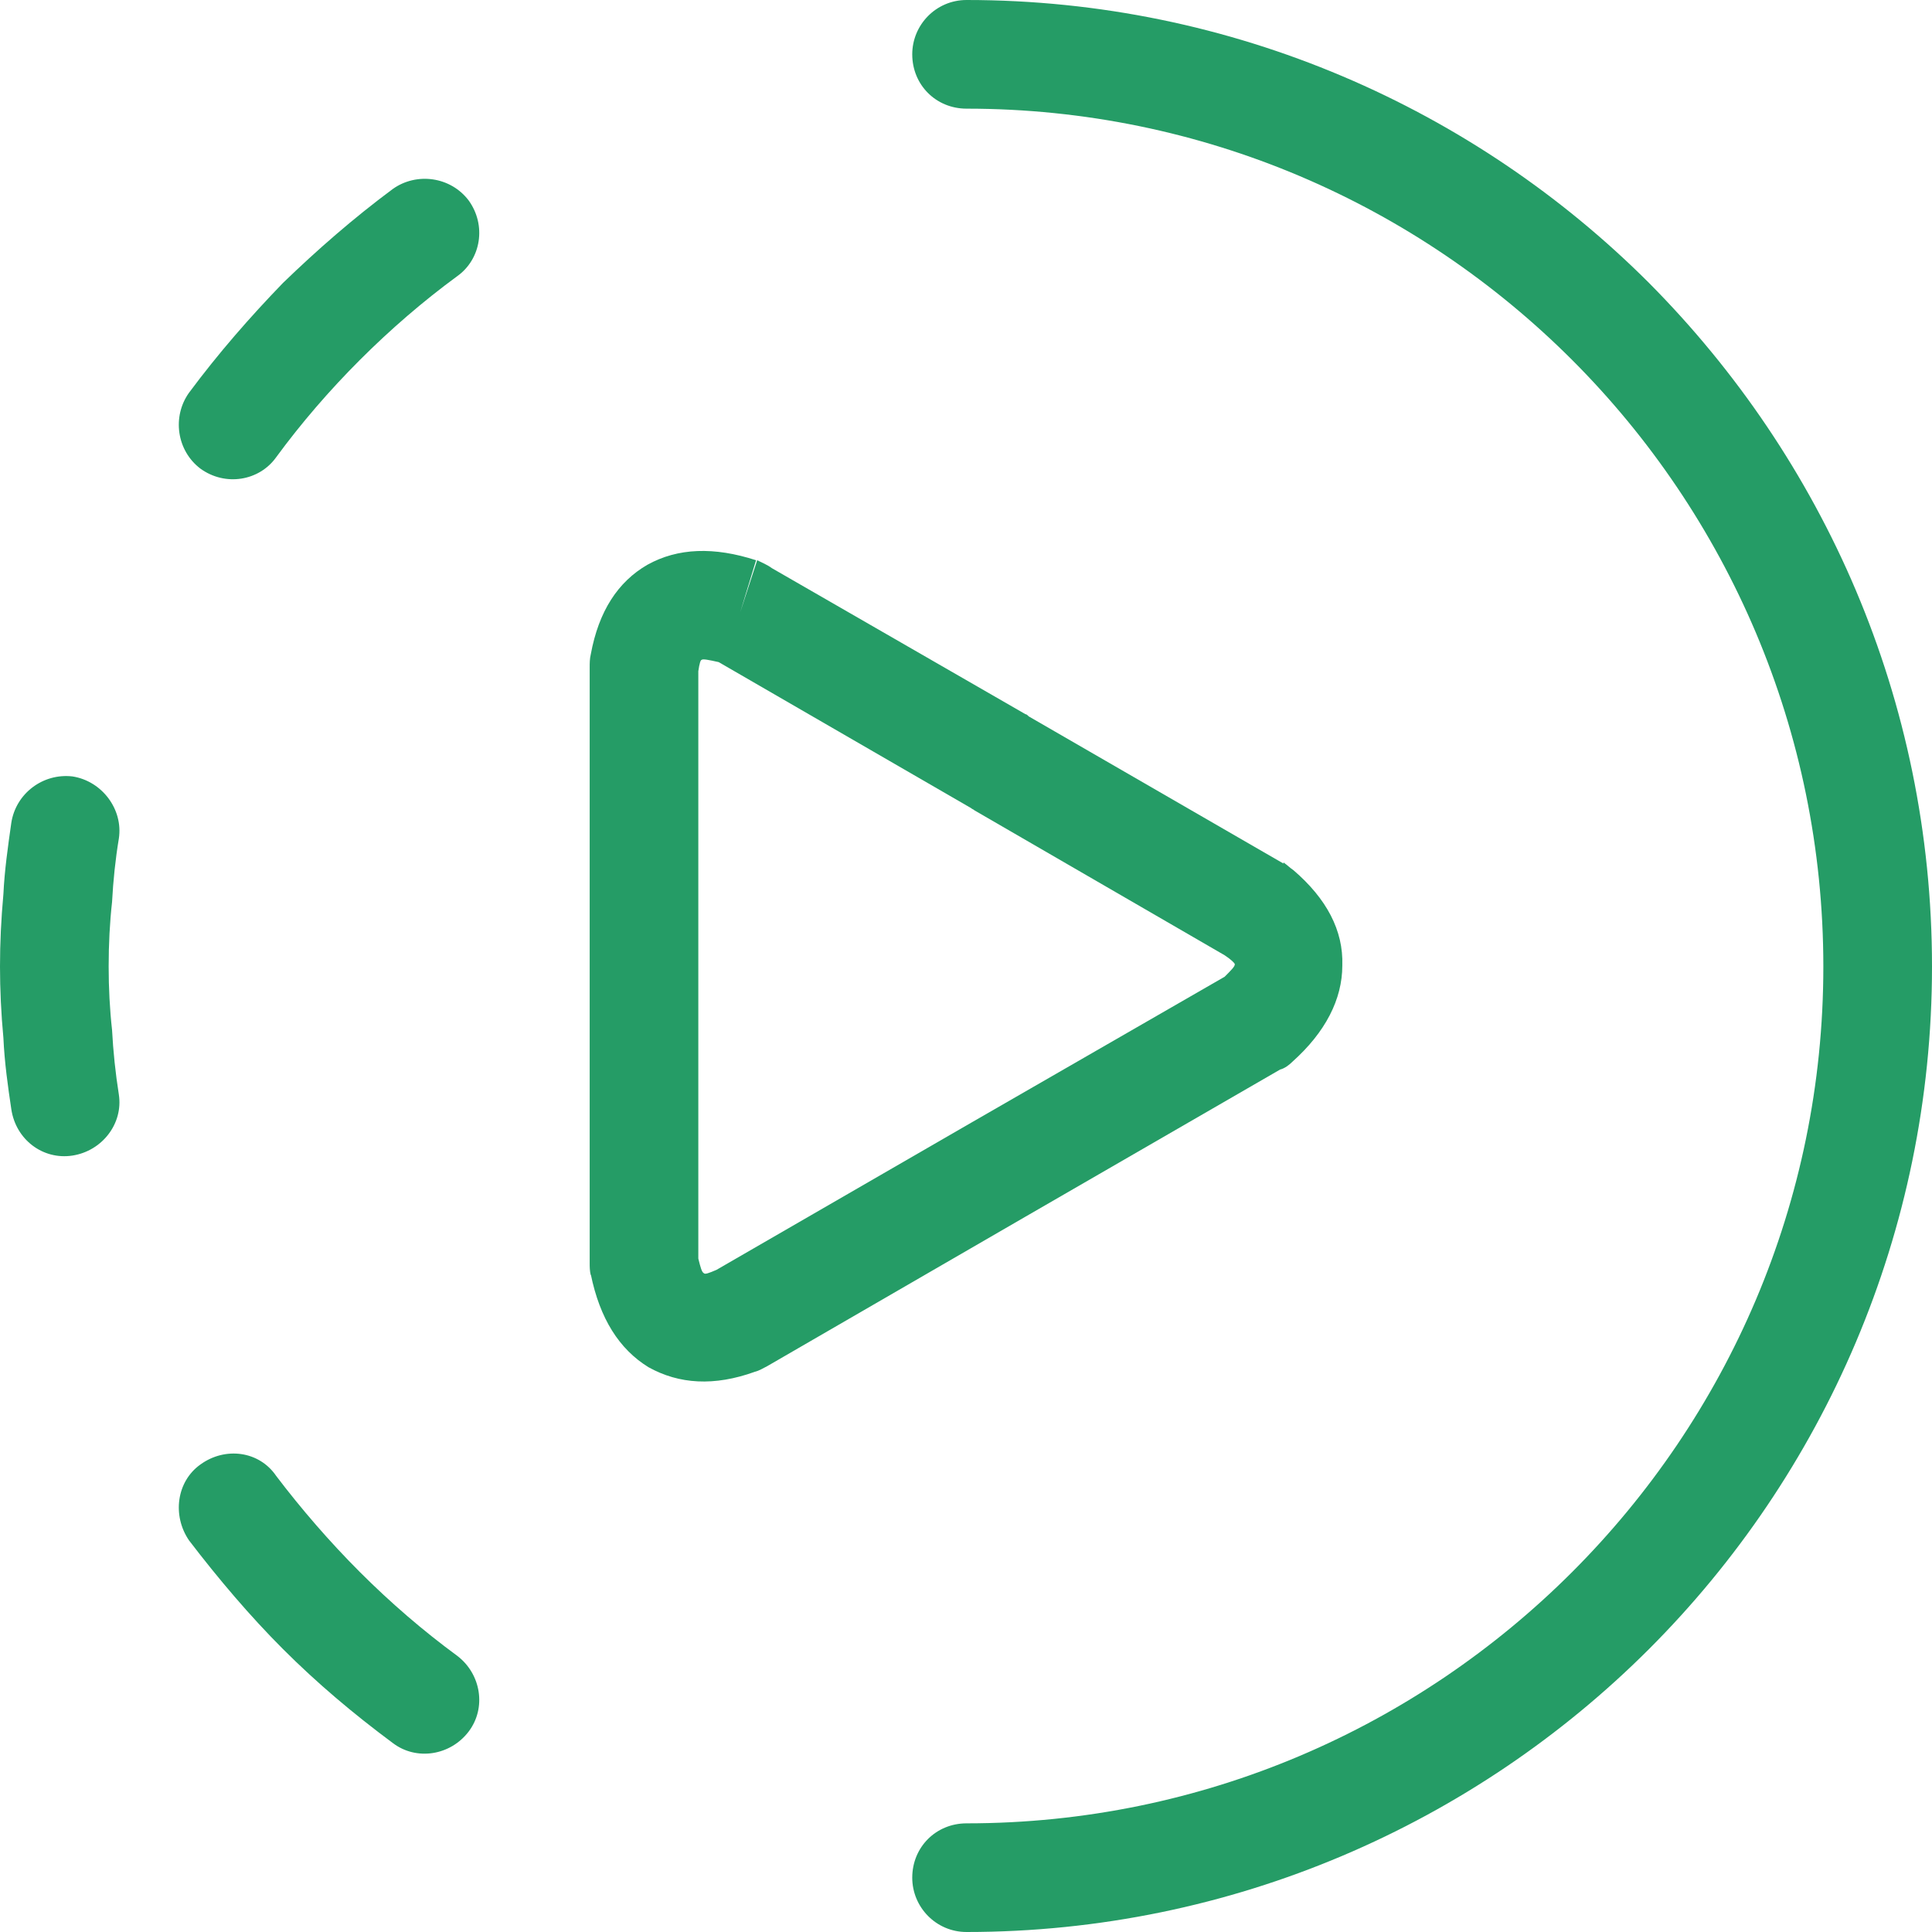
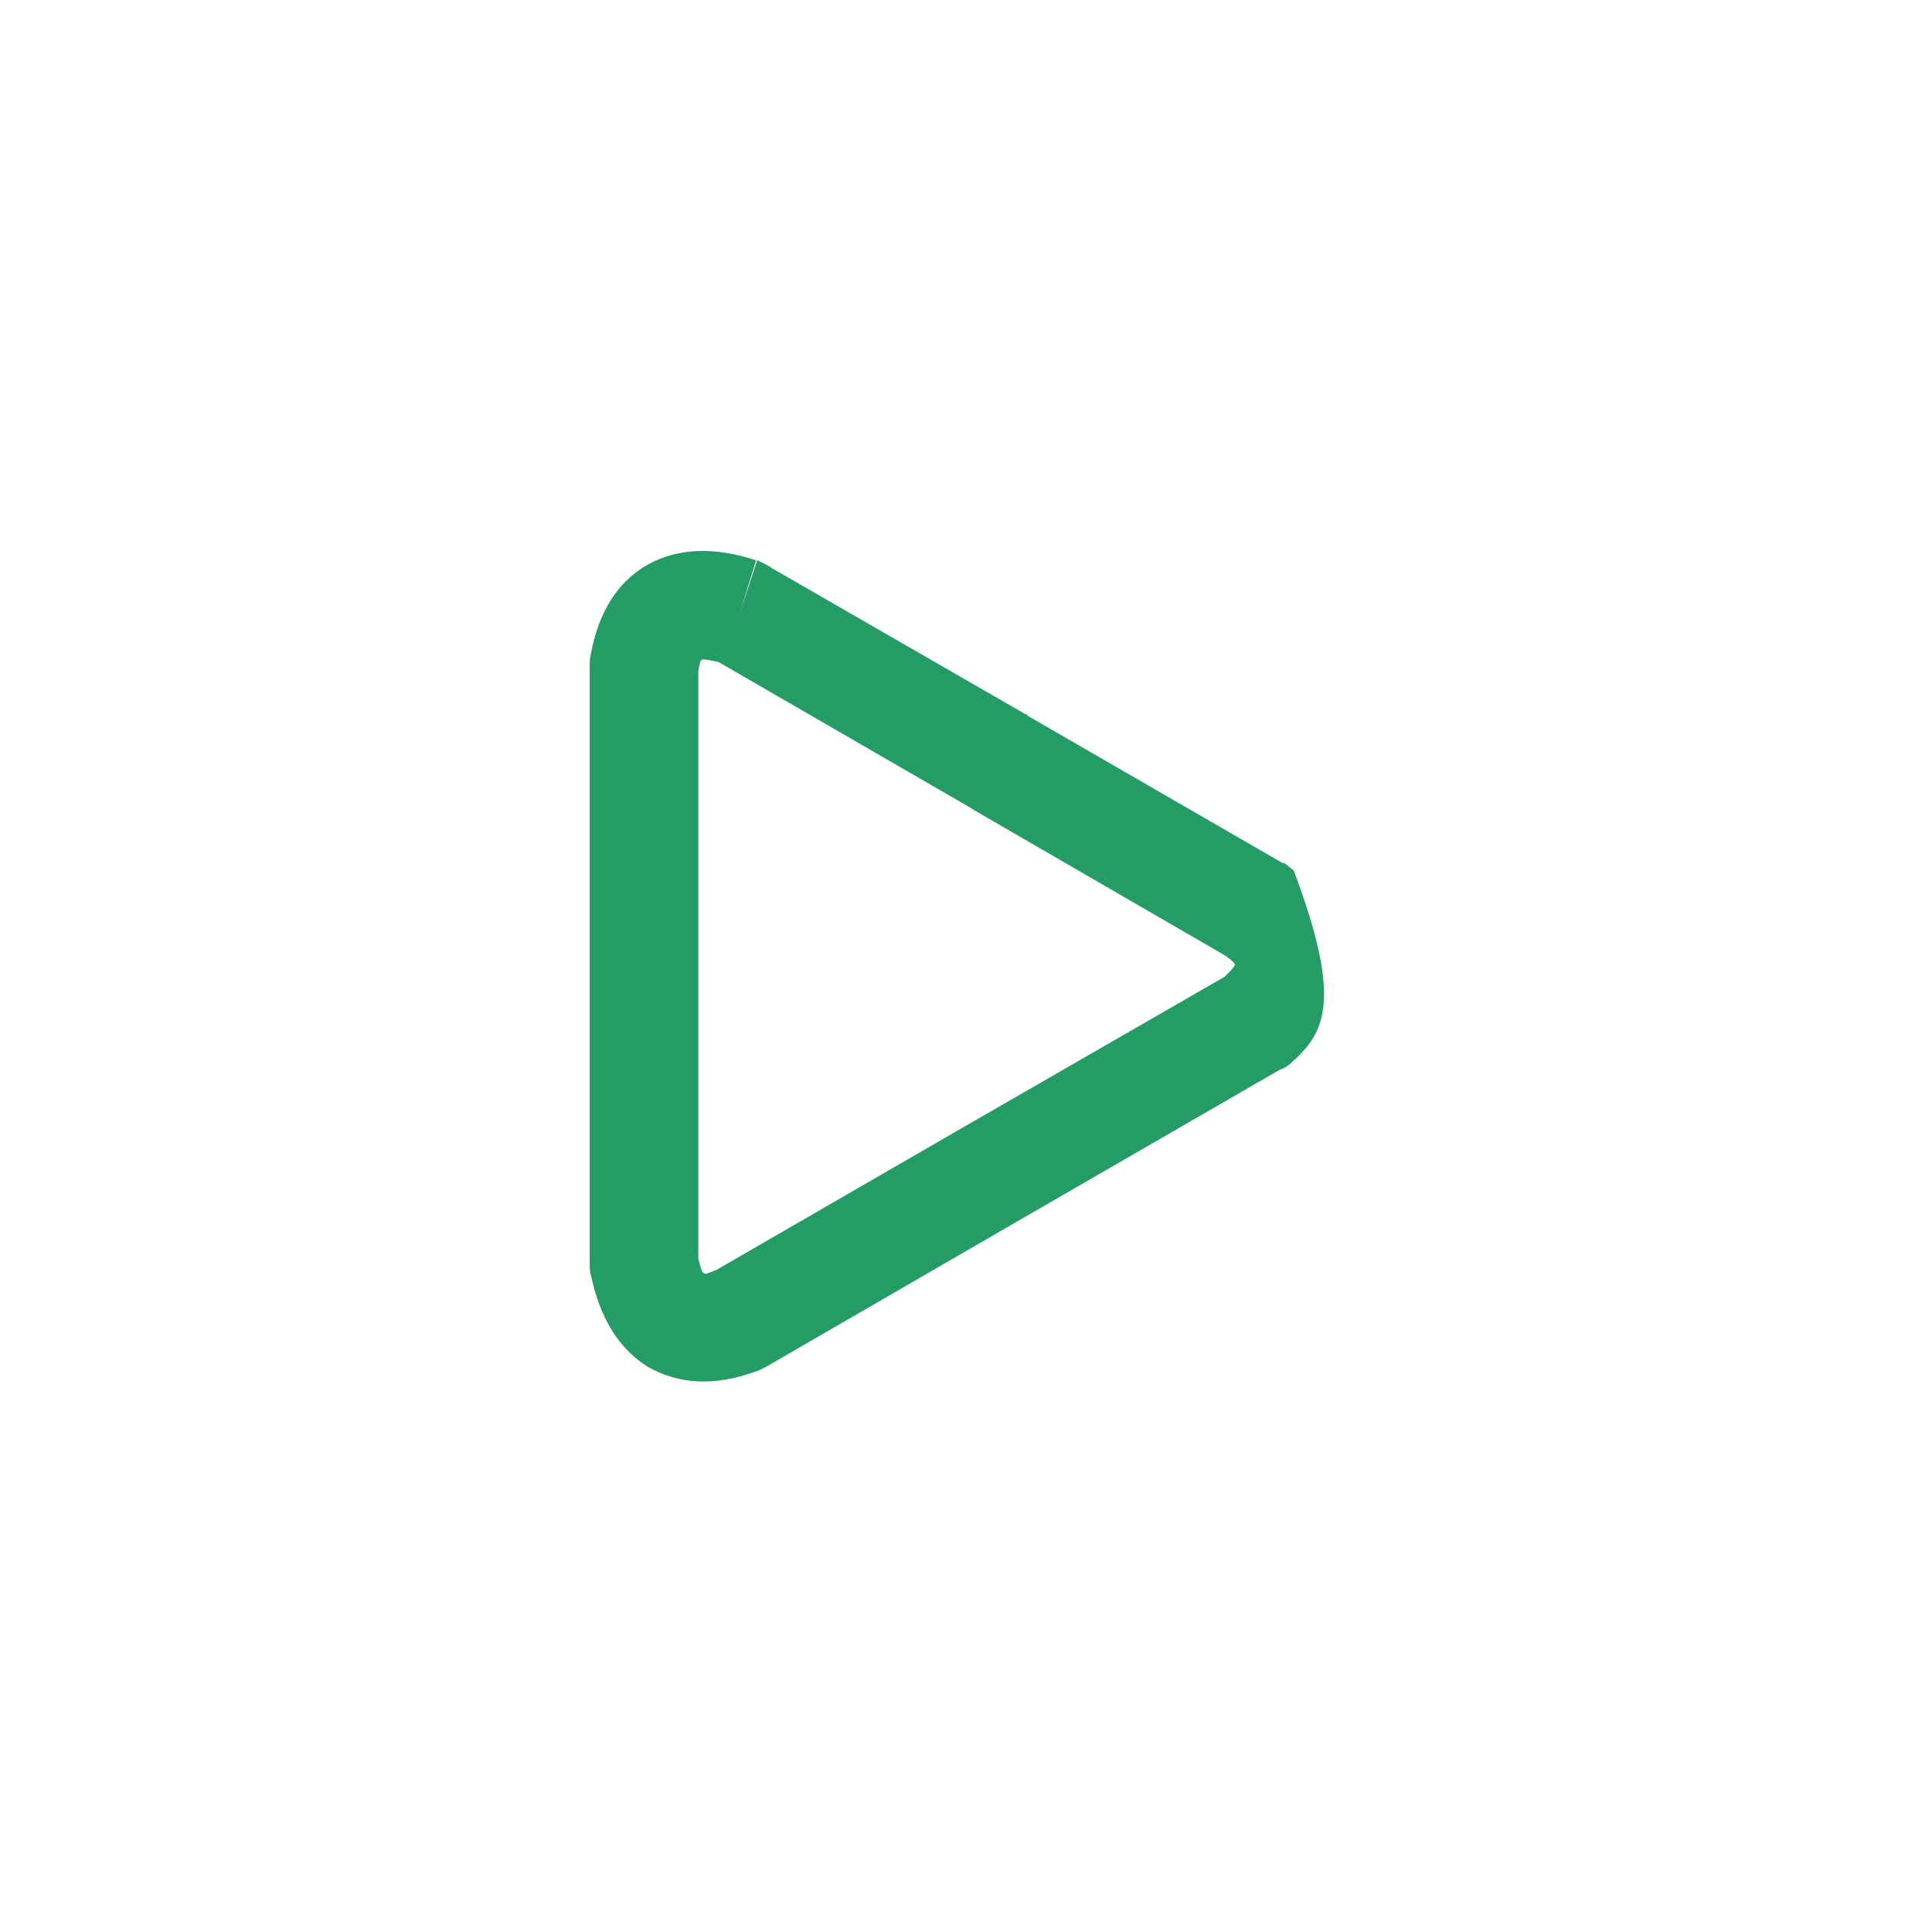
<svg xmlns="http://www.w3.org/2000/svg" width="500" zoomAndPan="magnify" viewBox="0 0 375 375" height="500" preserveAspectRatio="xMidYMid meet" version="1.2">
  <g id="5ed1ffc654">
-     <path style=" stroke:none;fill-rule:nonzero;fill:#259c66;fill-opacity:1;" d="M 187.609 0 C 181.68 0 177.066 4.832 177.066 10.543 C 177.066 16.477 181.68 21.09 187.609 21.09 C 233.523 21.09 275.043 39.762 305.141 69.859 C 335.238 99.957 353.91 141.695 353.91 187.609 C 353.91 233.523 335.238 275.043 305.141 305.141 C 275.043 335.238 233.523 353.91 187.609 353.91 C 181.68 353.91 177.066 358.523 177.066 364.457 C 177.066 370.168 181.68 375 187.609 375 C 239.234 375 286.246 353.91 320.078 320.078 C 353.91 286.246 375 239.234 375 187.609 C 375 135.766 353.91 88.973 320.078 54.922 C 286.246 21.09 239.234 0 187.609 0 Z M 76.23 338.312 C 80.844 341.828 87.434 340.73 90.949 336.117 C 94.465 331.504 93.367 324.91 88.754 321.398 C 82.16 316.562 75.789 311.07 69.859 305.141 C 63.93 299.211 58.438 292.84 53.602 286.469 C 50.309 281.633 43.719 280.754 38.883 284.27 C 34.27 287.566 33.391 294.156 36.688 298.988 C 42.398 306.457 48.551 313.707 54.922 320.078 C 61.512 326.668 68.543 332.602 76.23 338.312 Z M 2.195 215.289 C 3.074 221.223 8.348 225.176 14.059 224.297 C 19.773 223.418 23.945 218.145 23.066 212.434 C 22.406 208.262 21.969 204.086 21.75 199.91 C 21.309 195.957 21.09 191.785 21.09 187.609 C 21.09 183.215 21.309 179.043 21.75 175.086 C 21.969 170.914 22.406 166.738 23.066 162.785 C 23.945 157.074 19.773 151.582 14.059 150.703 C 8.348 150.043 3.074 154 2.195 159.711 C 1.539 164.324 0.879 168.938 0.66 173.551 C 0.219 178.383 0 182.996 0 187.609 C 0 192.004 0.219 196.836 0.66 201.449 C 0.879 206.281 1.539 210.895 2.195 215.289 Z M 36.688 76.23 C 33.391 80.844 34.27 87.434 38.883 90.949 C 43.719 94.465 50.309 93.367 53.602 88.754 C 58.438 82.16 63.93 75.789 69.859 69.859 C 75.789 63.93 82.16 58.438 88.754 53.602 C 93.367 50.309 94.465 43.719 90.949 38.883 C 87.434 34.27 80.844 33.391 76.23 36.688 C 68.543 42.398 61.512 48.551 54.922 54.922 C 48.551 61.512 42.398 68.543 36.688 76.23 Z M 36.688 76.23 " />
-     <path style=" stroke:none;fill-rule:nonzero;fill:#259c66;fill-opacity:1;" d="M 248.461 207.602 L 199.035 236.16 L 148.945 265.156 L 143.672 255.93 L 148.945 265.156 C 148.066 265.598 147.406 266.035 146.527 266.258 C 138.621 269.113 131.809 268.672 125.879 265.379 C 120.168 261.863 116.434 255.93 114.676 247.363 L 114.676 247.582 C 114.457 246.703 114.457 245.824 114.457 245.168 L 114.457 129.613 C 114.457 128.734 114.457 127.855 114.676 126.977 C 116.211 118.629 119.949 112.918 125.66 109.621 C 131.59 106.328 138.621 106.105 146.75 108.742 L 143.672 118.848 L 146.969 108.742 C 147.848 109.184 148.945 109.621 149.824 110.281 L 199.035 138.621 L 193.762 147.629 L 199.035 138.621 C 199.254 138.621 199.473 138.84 199.691 139.059 L 249.121 167.617 L 249.121 167.398 C 249.781 167.84 250.438 168.496 251.098 168.938 C 257.469 174.43 260.766 180.578 260.543 187.391 C 260.543 193.98 257.25 200.352 250.879 206.062 C 250.219 206.723 249.34 207.383 248.461 207.602 Z M 188.488 217.926 L 237.699 189.586 C 239.016 188.27 239.676 187.609 239.676 187.172 C 239.676 186.949 239.016 186.293 237.699 185.414 L 189.148 157.293 C 188.93 157.074 188.707 157.074 188.488 156.855 L 139.5 128.516 C 137.523 128.074 136.422 127.855 136.203 128.074 C 135.984 128.074 135.766 128.734 135.543 130.273 L 135.543 244.289 C 135.984 246.047 136.203 246.926 136.645 247.145 C 136.863 247.363 137.523 247.145 139.059 246.484 Z M 188.488 217.926 " />
+     <path style=" stroke:none;fill-rule:nonzero;fill:#259c66;fill-opacity:1;" d="M 248.461 207.602 L 199.035 236.16 L 148.945 265.156 L 143.672 255.93 L 148.945 265.156 C 148.066 265.598 147.406 266.035 146.527 266.258 C 138.621 269.113 131.809 268.672 125.879 265.379 C 120.168 261.863 116.434 255.93 114.676 247.363 L 114.676 247.582 C 114.457 246.703 114.457 245.824 114.457 245.168 L 114.457 129.613 C 114.457 128.734 114.457 127.855 114.676 126.977 C 116.211 118.629 119.949 112.918 125.66 109.621 C 131.59 106.328 138.621 106.105 146.75 108.742 L 143.672 118.848 L 146.969 108.742 C 147.848 109.184 148.945 109.621 149.824 110.281 L 199.035 138.621 L 193.762 147.629 L 199.035 138.621 C 199.254 138.621 199.473 138.84 199.691 139.059 L 249.121 167.617 L 249.121 167.398 C 249.781 167.84 250.438 168.496 251.098 168.938 C 260.543 193.98 257.25 200.352 250.879 206.062 C 250.219 206.723 249.34 207.383 248.461 207.602 Z M 188.488 217.926 L 237.699 189.586 C 239.016 188.27 239.676 187.609 239.676 187.172 C 239.676 186.949 239.016 186.293 237.699 185.414 L 189.148 157.293 C 188.93 157.074 188.707 157.074 188.488 156.855 L 139.5 128.516 C 137.523 128.074 136.422 127.855 136.203 128.074 C 135.984 128.074 135.766 128.734 135.543 130.273 L 135.543 244.289 C 135.984 246.047 136.203 246.926 136.645 247.145 C 136.863 247.363 137.523 247.145 139.059 246.484 Z M 188.488 217.926 " />
  </g>
</svg>